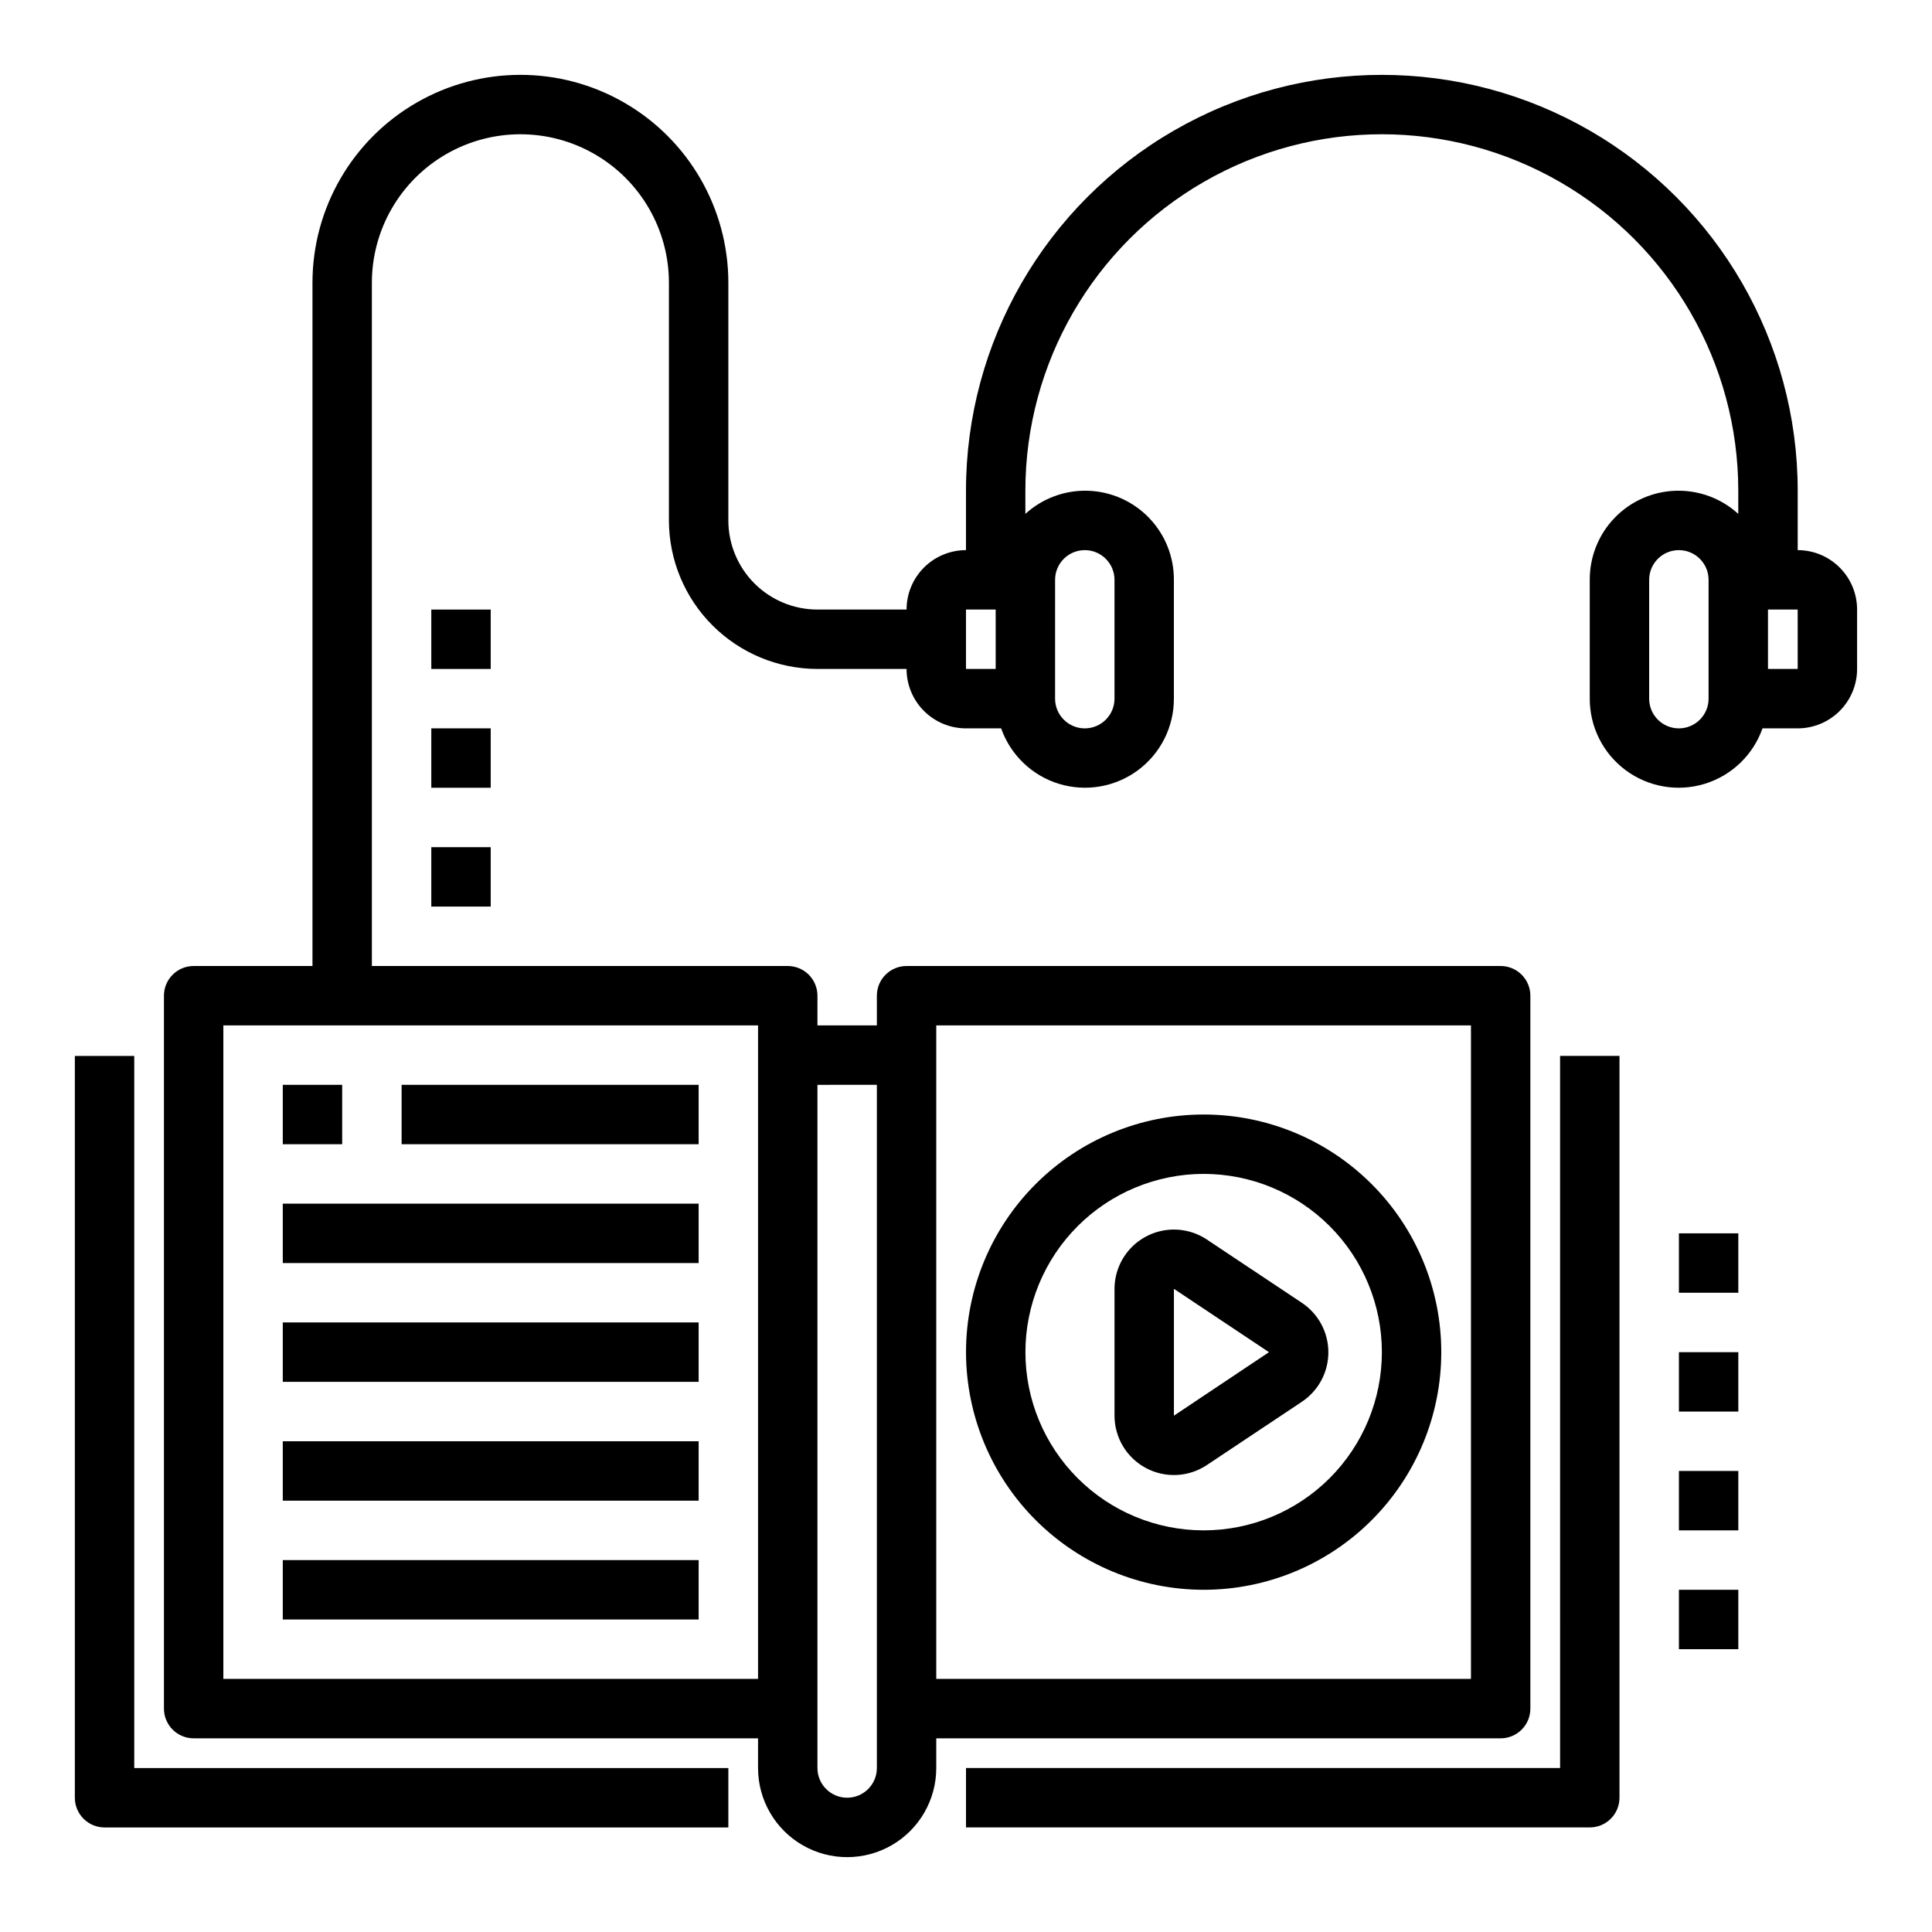
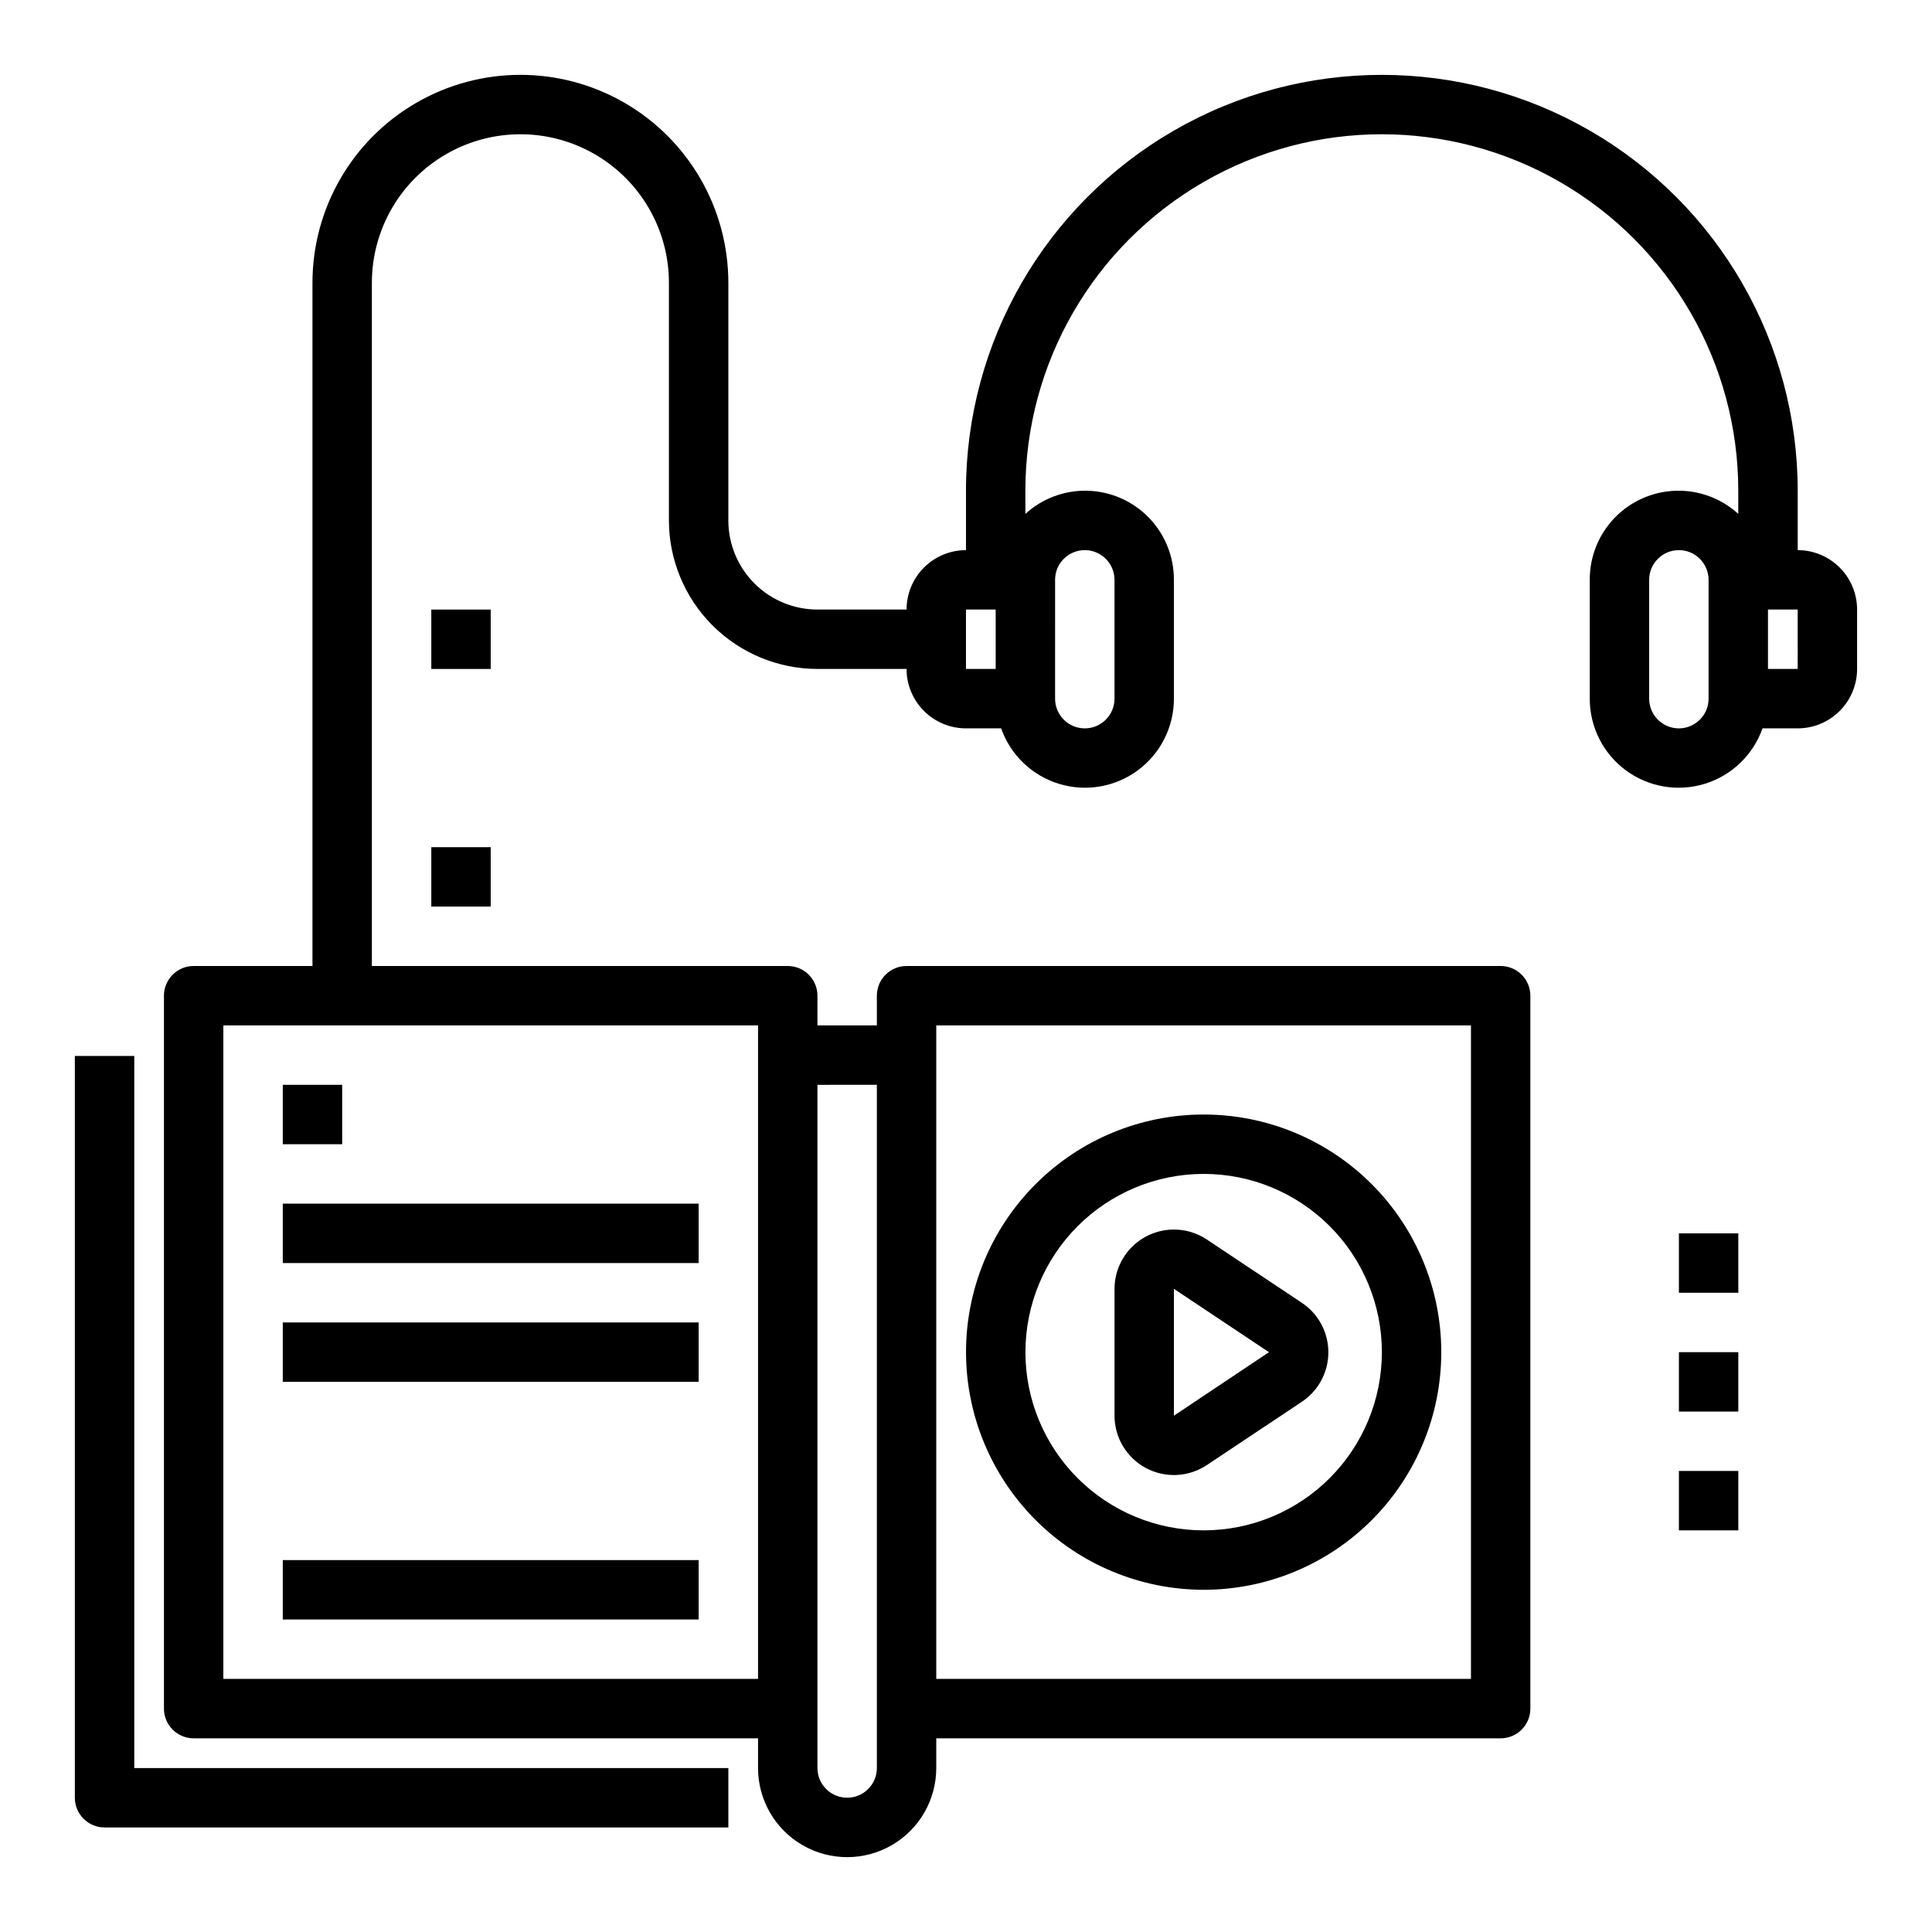
<svg xmlns="http://www.w3.org/2000/svg" fill="#000000" width="800px" height="800px" version="1.1" viewBox="144 144 512 512">
  <g>
    <path d="m179.58 423.84h-15.746v196.58c0 2.09 0.832 4.09 2.309 5.566 1.477 1.477 3.477 2.309 5.566 2.309h165.31v-15.746h-157.44z" />
-     <path d="m250.43 431.49h78.719v15.742h-78.719z" />
    <path d="m218.94 462.98h110.21v15.742h-110.21z" />
    <path d="m218.94 494.46h110.21v15.742h-110.21z" />
-     <path d="m218.94 525.95h110.21v15.742h-110.21z" />
    <path d="m218.94 557.44h110.21v15.742h-110.21z" />
-     <path d="m557.44 612.54h-157.44v15.742l165.31 0.004c2.086 0 4.09-0.832 5.566-2.309 1.477-1.477 2.305-3.477 2.305-5.566v-196.58h-15.746z" />
    <path d="m218.94 431.49h15.742v15.742h-15.742z" />
    <path d="m447.67 533.04c2.512 1.344 5.344 1.98 8.188 1.844 2.848-0.141 5.602-1.051 7.973-2.629l25.191-16.781v-0.004c4.379-2.918 7.008-7.836 7.008-13.098 0-5.266-2.629-10.18-7.008-13.102l-25.191-16.781c-3.172-2.113-7.004-3.004-10.785-2.508-3.781 0.5-7.254 2.352-9.77 5.215-2.519 2.867-3.91 6.547-3.918 10.359v33.566c-0.008 2.856 0.762 5.66 2.227 8.113 1.465 2.449 3.566 4.457 6.086 5.805zm7.43-47.484 25.191 16.785-25.191 16.828z" />
    <path d="m462.98 565.31c16.699 0 32.719-6.637 44.527-18.445 11.812-11.812 18.445-27.828 18.445-44.531 0-16.703-6.633-32.723-18.445-44.531-11.809-11.812-27.828-18.445-44.527-18.445-16.703 0-32.723 6.633-44.531 18.445-11.812 11.809-18.445 27.828-18.445 44.531 0.016 16.695 6.66 32.703 18.465 44.508 11.805 11.809 27.812 18.449 44.512 18.469zm0-110.21v-0.004c12.523 0 24.539 4.977 33.395 13.836 8.859 8.855 13.836 20.871 13.836 33.398 0 12.527-4.977 24.539-13.836 33.398-8.855 8.855-20.871 13.832-33.395 13.832-12.527 0-24.543-4.977-33.398-13.832-8.859-8.859-13.836-20.871-13.836-33.398 0.012-12.523 4.992-24.531 13.848-33.387 8.855-8.855 20.863-13.836 33.387-13.848z" />
    <path d="m620.41 289.79v-15.742c0-39.375-21.004-75.758-55.102-95.445-34.102-19.684-76.109-19.684-110.21 0-34.098 19.688-55.102 56.07-55.102 95.445v15.742c-4.176 0-8.18 1.66-11.133 4.613-2.953 2.953-4.613 6.957-4.613 11.133h-23.617c-6.262 0-12.27-2.488-16.699-6.918-4.426-4.43-6.914-10.438-6.914-16.699v-62.977c0-19.688-10.504-37.879-27.555-47.723-17.047-9.844-38.055-9.844-55.102 0-17.051 9.844-27.555 28.035-27.555 47.723v181.06h-31.488c-4.348 0-7.871 3.523-7.871 7.871v188.93c0 2.086 0.832 4.09 2.305 5.566 1.477 1.473 3.481 2.305 5.566 2.305h149.57v7.871c0 8.438 4.5 16.234 11.809 20.453 7.305 4.219 16.309 4.219 23.617 0 7.305-4.219 11.805-12.016 11.805-20.453v-7.871h149.57c2.086 0 4.09-0.832 5.566-2.305 1.477-1.477 2.305-3.481 2.305-5.566v-188.93c0-2.09-0.828-4.09-2.305-5.566-1.477-1.477-3.481-2.305-5.566-2.305h-157.44c-4.348 0-7.871 3.523-7.871 7.871v7.871h-15.746v-7.871c0-2.09-0.828-4.09-2.305-5.566-1.477-1.477-3.477-2.305-5.566-2.305h-110.21v-181.06c0-14.062 7.5-27.055 19.68-34.086 12.18-7.031 27.184-7.031 39.359 0 12.18 7.031 19.68 20.023 19.68 34.086v62.977c0.012 10.434 4.164 20.438 11.543 27.816 7.379 7.379 17.383 11.531 27.816 11.543h23.617c0 4.176 1.66 8.18 4.613 11.133 2.953 2.953 6.957 4.613 11.133 4.613h9.32c2.484 7.055 8.172 12.508 15.32 14.699 7.152 2.191 14.918 0.855 20.93-3.598 6.008-4.453 9.547-11.496 9.531-18.977v-31.484c0.027-6.125-2.336-12.02-6.586-16.426-4.25-4.41-10.051-6.984-16.172-7.184-6.121-0.195-12.078 2.004-16.602 6.133v-6.141c0-33.75 18.004-64.934 47.234-81.809 29.227-16.875 65.234-16.875 94.461 0 29.23 16.875 47.234 48.059 47.234 81.809v6.141c-4.523-4.129-10.48-6.328-16.602-6.133-6.121 0.199-11.922 2.773-16.172 7.184-4.25 4.406-6.613 10.301-6.586 16.426v31.488-0.004c-0.016 7.481 3.523 14.523 9.531 18.977s13.777 5.789 20.93 3.598c7.148-2.191 12.836-7.644 15.32-14.699h9.32c4.176 0 8.18-1.66 11.133-4.613s4.613-6.957 4.613-11.133v-15.742c0-4.176-1.66-8.18-4.613-11.133s-6.957-4.613-11.133-4.613zm-228.29 125.95h141.7v173.18h-141.7zm-15.742 15.742v181.06c0 4.348-3.523 7.871-7.871 7.871-4.348 0-7.875-3.523-7.875-7.871v-181.05zm-31.488 157.44h-141.7v-173.18h141.7zm55.105-283.39h7.871v15.742l-7.871 0.004zm23.617-7.871-0.004 0.004c0-4.348 3.527-7.875 7.875-7.875 4.348 0 7.871 3.527 7.871 7.875v31.488-0.004c0 4.348-3.523 7.875-7.871 7.875-4.348 0-7.875-3.527-7.875-7.875zm173.18 31.488c0 4.348-3.527 7.875-7.875 7.875-4.348 0-7.871-3.527-7.871-7.875v-31.484c0-4.348 3.523-7.875 7.871-7.875 4.348 0 7.875 3.527 7.875 7.875zm23.617-7.871h-7.875v-15.742h7.871z" />
    <path d="m258.3 368.51h15.742v15.742h-15.742z" />
-     <path d="m258.3 337.02h15.742v15.742h-15.742z" />
    <path d="m258.3 305.54h15.742v15.742h-15.742z" />
-     <path d="m588.93 565.31h15.742v15.742h-15.742z" />
    <path d="m588.93 533.82h15.742v15.742h-15.742z" />
    <path d="m588.93 502.34h15.742v15.742h-15.742z" />
    <path d="m588.93 470.85h15.742v15.742h-15.742z" />
  </g>
</svg>